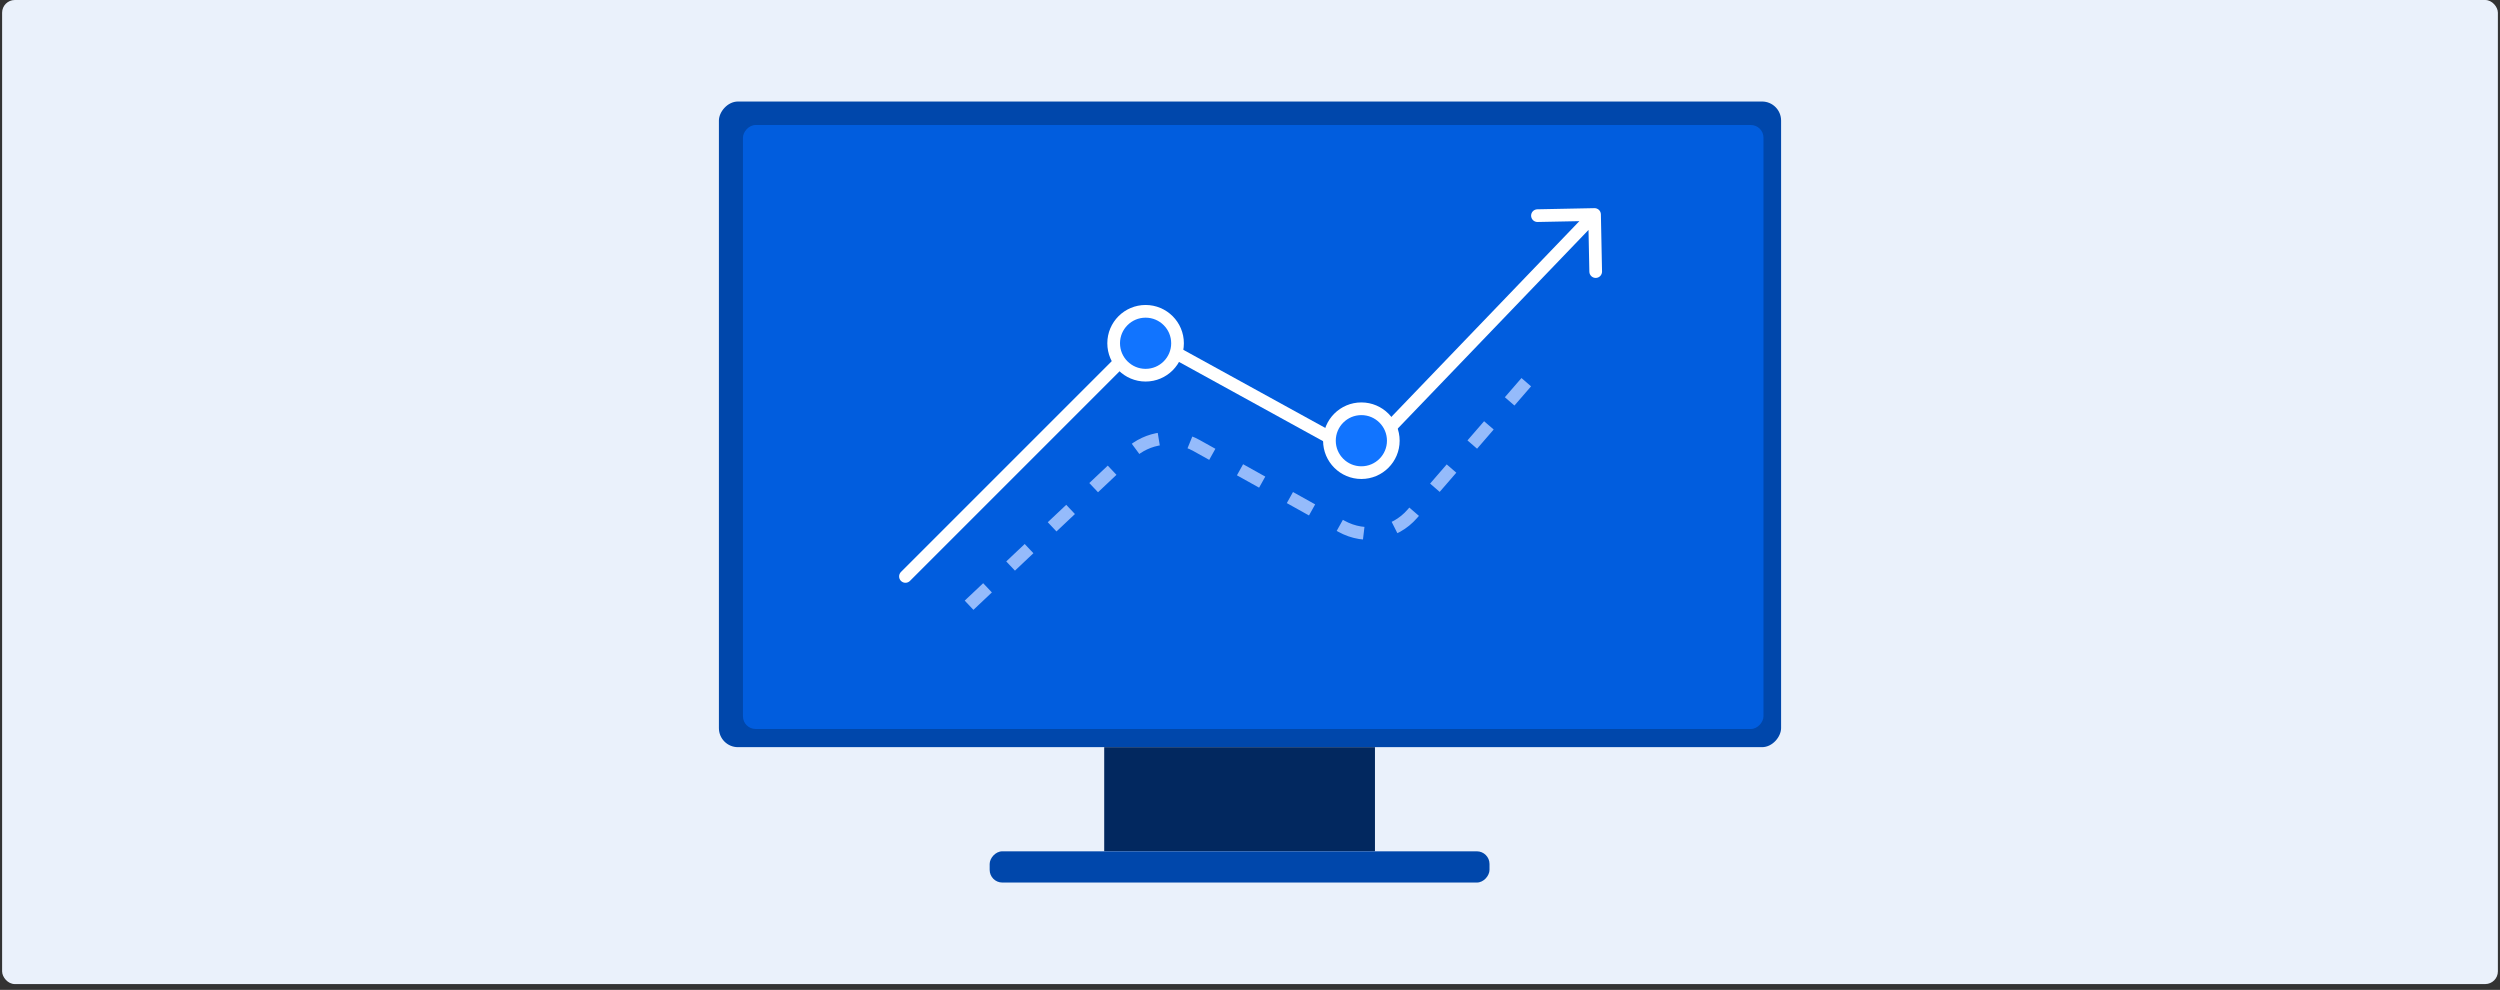
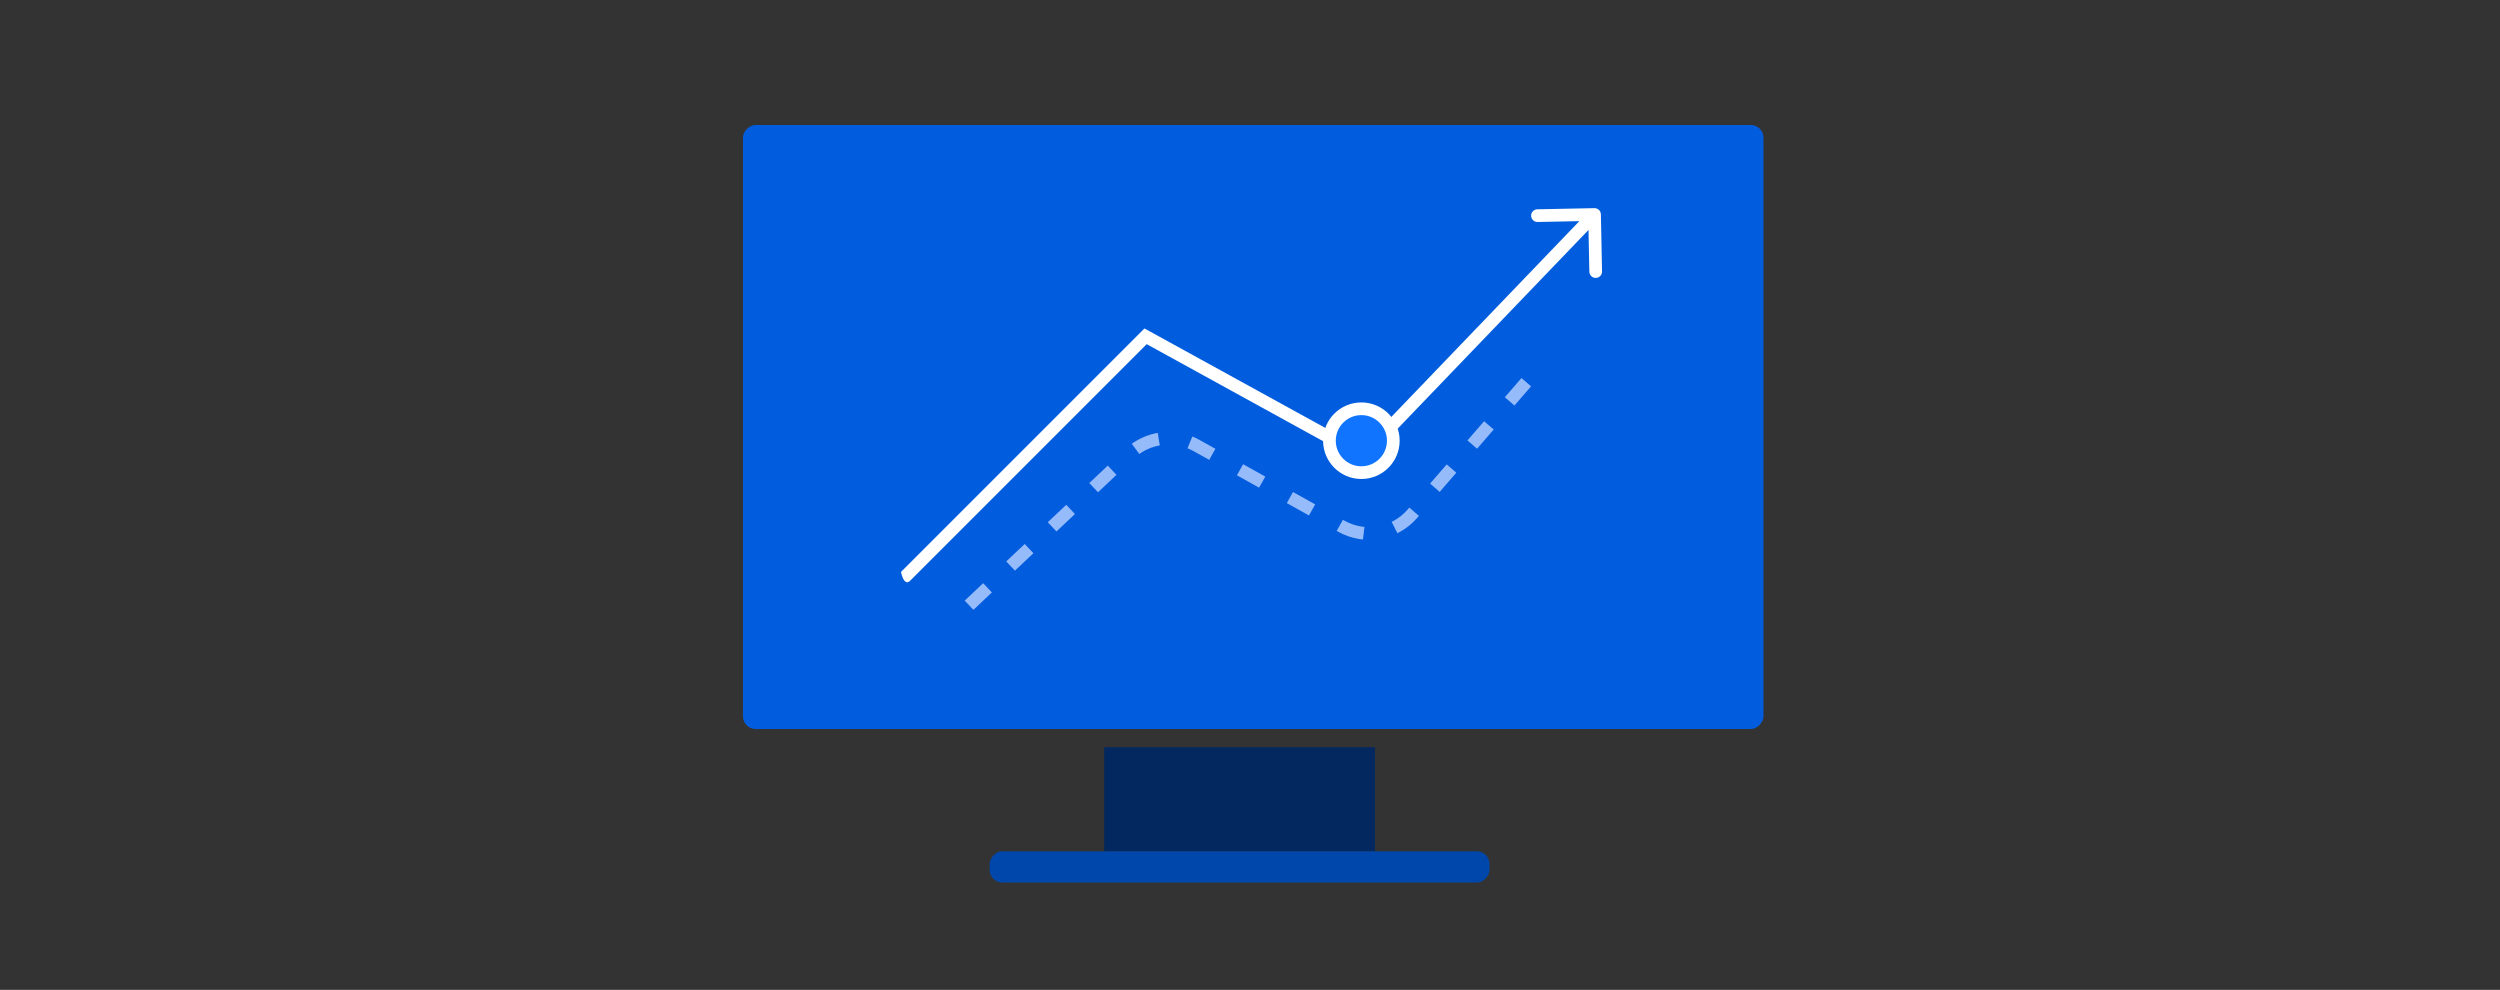
<svg xmlns="http://www.w3.org/2000/svg" width="394" height="156" viewBox="0 0 394 156" fill="none">
  <rect x="0" y="0" width="394" height="156" fill="#333333" stroke="none" />
-   <rect x="0.333" width="393.333" height="155.09" rx="2" fill="#EAF1FB" />
-   <rect width="167.4" height="101.753" rx="3" transform="matrix(-1 0 0 1 280.7 16)" fill="#0047AB" />
  <rect width="160.835" height="95.188" rx="2" transform="matrix(-1 0 0 1 277.925 19.7)" fill="#015DDE" />
-   <path d="M141.993 90.139C141.602 90.53 141.602 91.163 141.993 91.553C142.383 91.944 143.016 91.944 143.407 91.553L141.993 90.139ZM180.545 53.001L181.027 52.125L180.369 51.763L179.838 52.294L180.545 53.001ZM214.775 71.832L214.293 72.708L214.965 73.078L215.497 72.525L214.775 71.832ZM252.3 33.783C252.289 33.231 251.832 32.793 251.28 32.804L242.282 32.985C241.73 32.996 241.291 33.453 241.302 34.005C241.313 34.557 241.77 34.996 242.322 34.985L250.321 34.824L250.482 42.822C250.493 43.374 250.95 43.813 251.502 43.802C252.054 43.791 252.493 43.334 252.481 42.782L252.3 33.783ZM142.7 90.846L143.407 91.553L181.252 53.708L180.545 53.001L179.838 52.294L141.993 90.139L142.7 90.846ZM180.545 53.001L180.063 53.877L214.293 72.708L214.775 71.832L215.257 70.956L181.027 52.125L180.545 53.001ZM214.775 71.832L215.497 72.525L252.021 34.496L251.3 33.804L250.579 33.111L214.054 71.139L214.775 71.832Z" fill="white" />
+   <path d="M141.993 90.139C142.383 91.944 143.016 91.944 143.407 91.553L141.993 90.139ZM180.545 53.001L181.027 52.125L180.369 51.763L179.838 52.294L180.545 53.001ZM214.775 71.832L214.293 72.708L214.965 73.078L215.497 72.525L214.775 71.832ZM252.3 33.783C252.289 33.231 251.832 32.793 251.28 32.804L242.282 32.985C241.73 32.996 241.291 33.453 241.302 34.005C241.313 34.557 241.77 34.996 242.322 34.985L250.321 34.824L250.482 42.822C250.493 43.374 250.95 43.813 251.502 43.802C252.054 43.791 252.493 43.334 252.481 42.782L252.3 33.783ZM142.7 90.846L143.407 91.553L181.252 53.708L180.545 53.001L179.838 52.294L141.993 90.139L142.7 90.846ZM180.545 53.001L180.063 53.877L214.293 72.708L214.775 71.832L215.257 70.956L181.027 52.125L180.545 53.001ZM214.775 71.832L215.497 72.525L252.021 34.496L251.3 33.804L250.579 33.111L214.054 71.139L214.775 71.832Z" fill="white" />
  <path d="M152.725 95.385L162.75 85.923L178.004 71.527C180.859 68.832 185.132 68.299 188.561 70.21L211.406 82.938C215.131 85.013 219.8 84.19 222.591 80.966L234.55 67.152L242.925 57.478" stroke="#95BBFB" stroke-width="2" stroke-dasharray="4 5" />
-   <circle cx="180.546" cy="54.098" r="5.033" fill="#1174FF" stroke="white" stroke-width="2" />
  <circle cx="214.551" cy="69.455" r="5.033" fill="#1174FF" stroke="white" stroke-width="2" />
  <rect width="42.671" height="16.412" transform="matrix(-1 0 0 1 216.694 117.754)" fill="#02285F" />
  <rect width="78.776" height="4.924" rx="2" transform="matrix(-1 0 0 1 234.747 134.166)" fill="#0047AB" />
</svg>